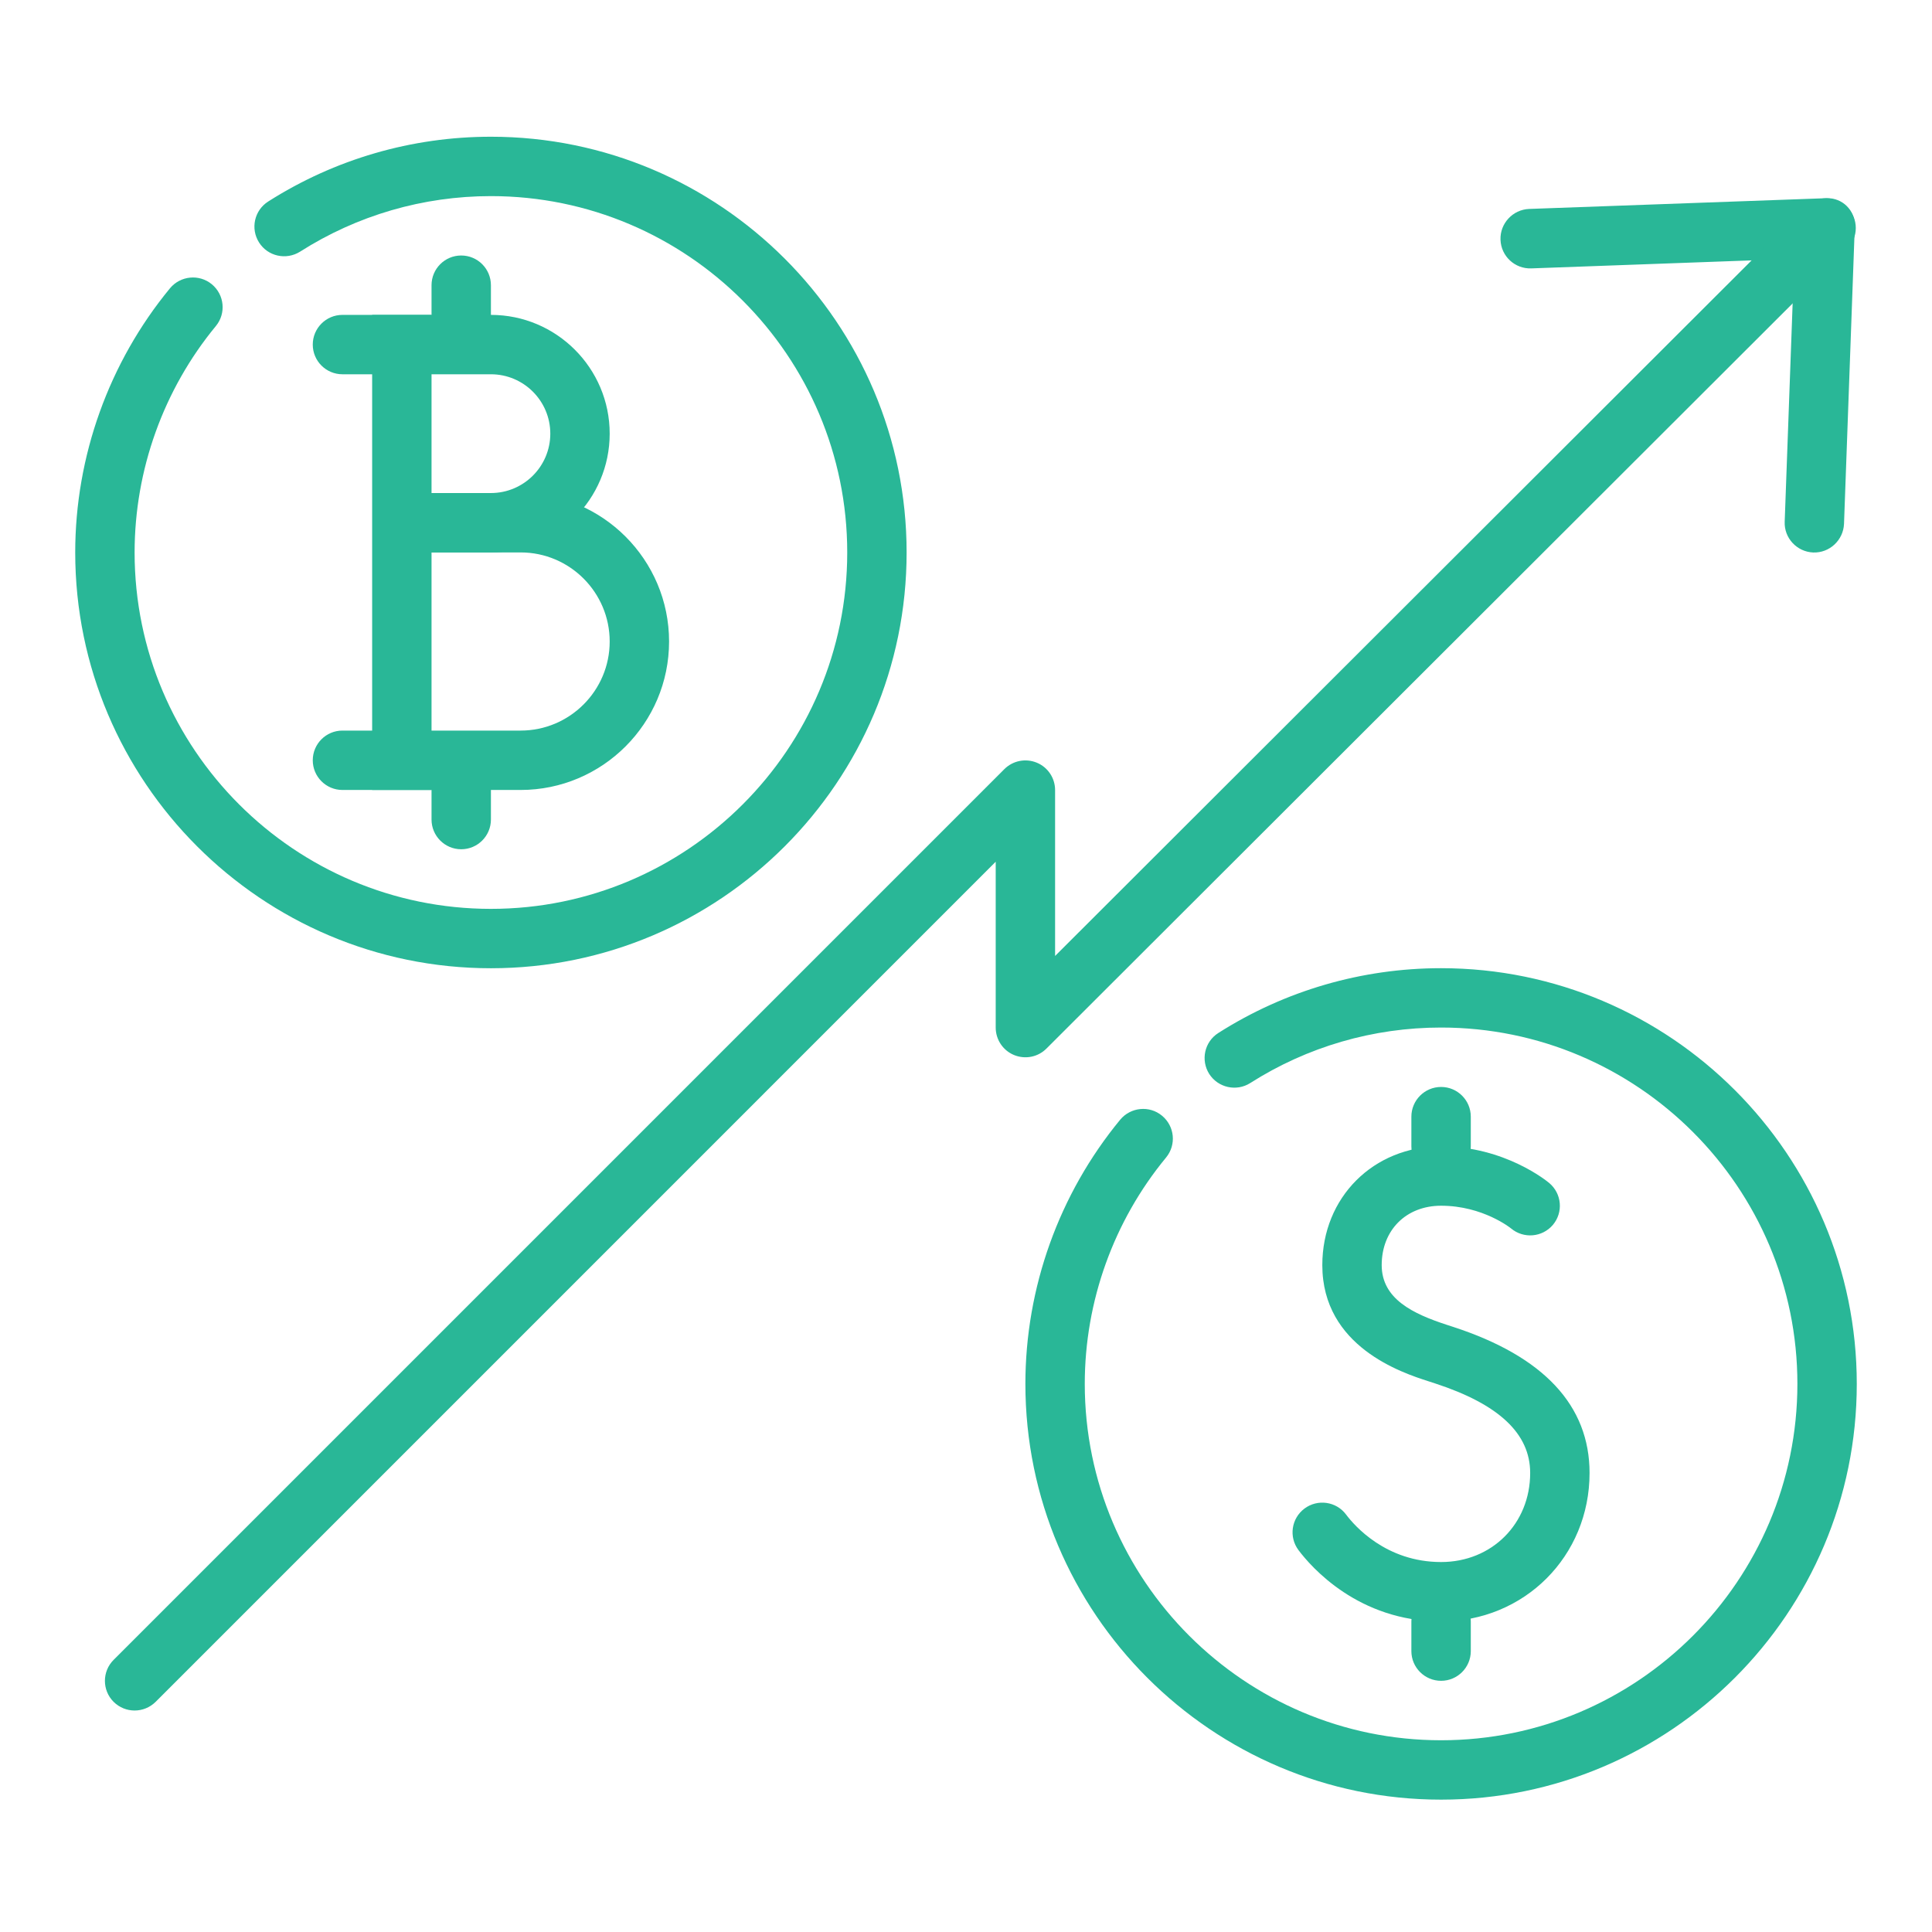
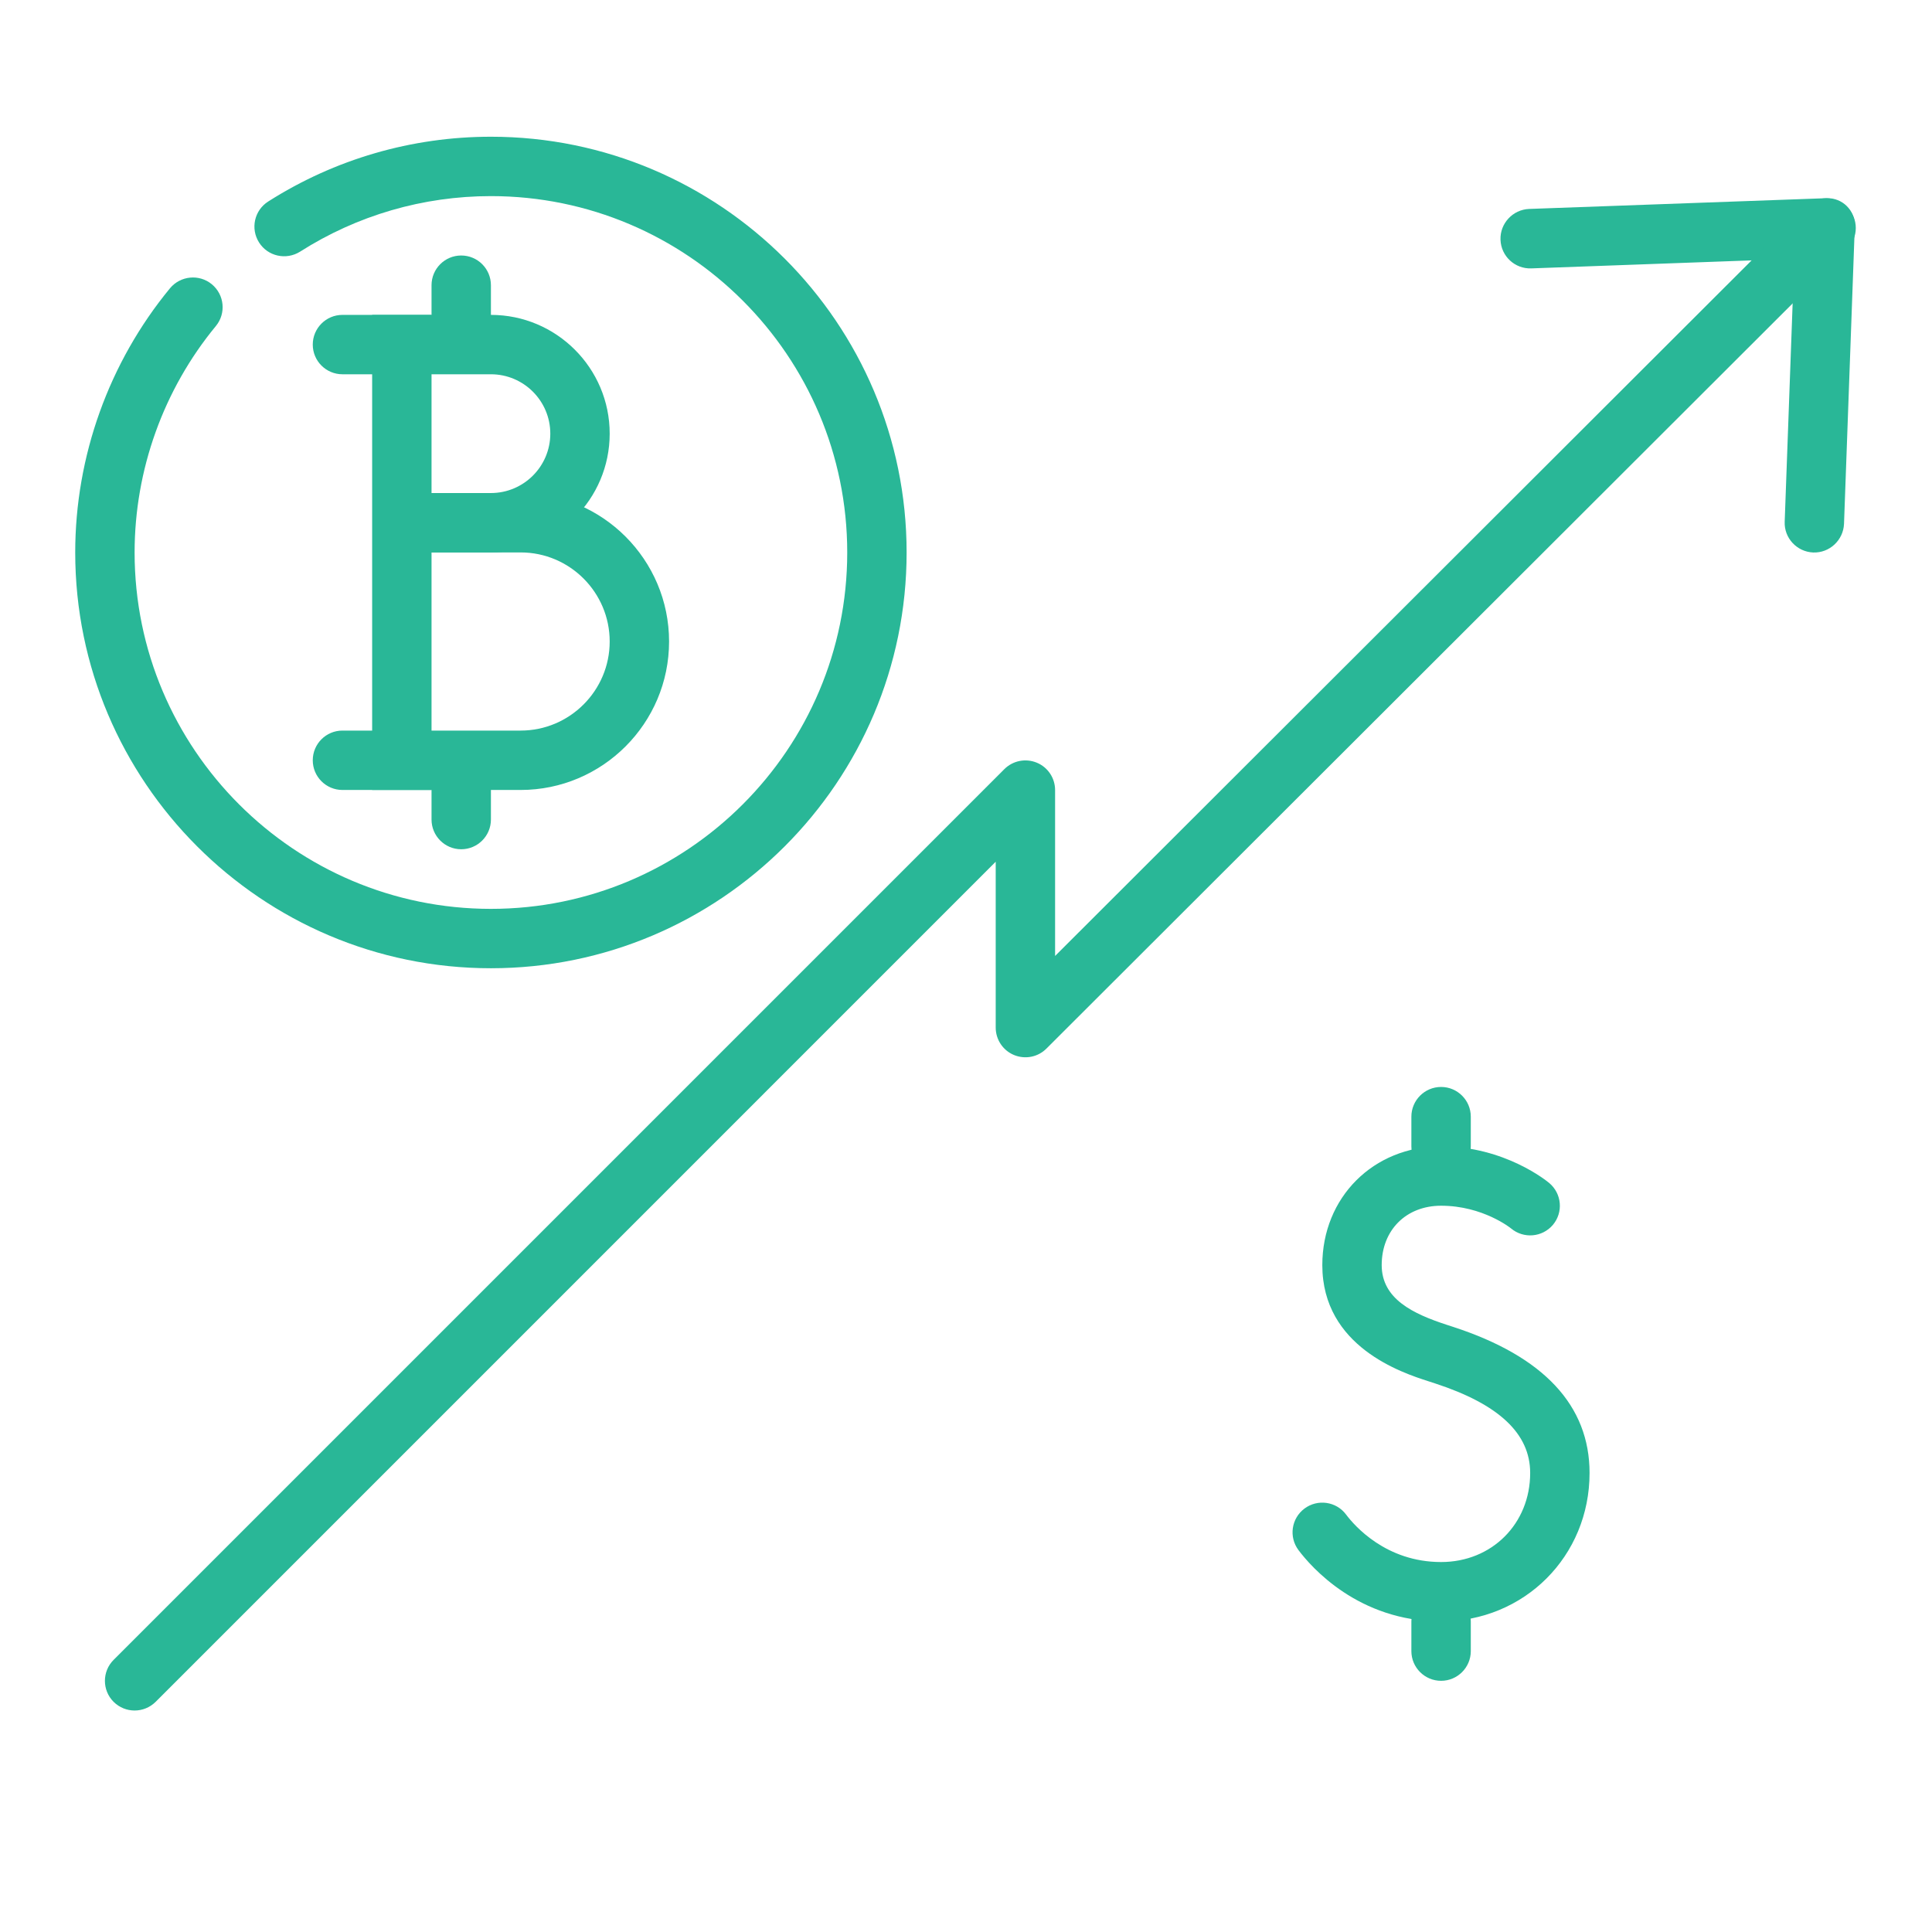
<svg xmlns="http://www.w3.org/2000/svg" width="61" height="61" viewBox="0 0 61 61" fill="none">
-   <path d="M45.5 56.821C38.263 56.821 32.375 50.932 32.375 43.694C32.375 40.657 33.438 37.694 35.369 35.352C35.697 34.957 36.29 34.895 36.689 35.227C37.089 35.557 37.147 36.146 36.817 36.547C35.161 38.553 34.25 41.09 34.25 43.694C34.25 49.899 39.296 54.946 45.5 54.946C51.704 54.946 56.75 49.899 56.75 43.694C56.75 37.49 51.704 32.443 45.5 32.443C43.359 32.443 41.276 33.048 39.474 34.196C39.037 34.473 38.458 34.342 38.18 33.909C37.903 33.472 38.03 32.892 38.467 32.615C40.571 31.276 43.002 30.569 45.5 30.569C52.737 30.569 58.625 36.459 58.625 43.696C58.625 50.934 52.737 56.821 45.5 56.821Z" fill="#29B797" />
  <path d="M15.5 30.571C8.262 30.571 2.375 24.682 2.375 17.444C2.375 14.407 3.438 11.444 5.367 9.102C5.696 8.705 6.288 8.645 6.688 8.975C7.087 9.305 7.145 9.894 6.815 10.295C5.161 12.301 4.25 14.84 4.25 17.444C4.25 23.649 9.296 28.696 15.5 28.696C21.704 28.696 26.75 23.649 26.75 17.444C26.75 11.24 21.704 6.192 15.5 6.192C13.359 6.192 11.276 6.798 9.474 7.946C9.035 8.221 8.457 8.094 8.18 7.657C7.902 7.22 8.03 6.641 8.467 6.363C10.571 5.024 13.002 4.317 15.5 4.317C22.738 4.317 28.625 10.207 28.625 17.444C28.625 24.682 22.738 30.571 15.5 30.571Z" fill="#29B797" />
  <path d="M45.5 51.194C48.129 51.194 50.188 49.136 50.188 46.507C50.188 44.379 48.742 42.828 45.892 41.898L45.68 41.829C44.611 41.48 43.625 41.011 43.625 39.944C43.625 38.84 44.396 38.069 45.5 38.069C46.82 38.069 47.701 38.778 47.709 38.786C48.108 39.119 48.697 39.067 49.031 38.673C49.364 38.276 49.312 37.687 48.916 37.353C48.86 37.306 47.518 36.194 45.5 36.194C43.361 36.194 41.75 37.807 41.75 39.944C41.75 42.521 44.27 43.344 45.097 43.61L45.309 43.679C47.33 44.339 48.313 45.266 48.313 46.507C48.313 48.11 47.103 49.319 45.5 49.319C43.76 49.319 42.764 48.172 42.5 47.819C42.189 47.403 41.6 47.322 41.188 47.63C40.771 47.941 40.687 48.528 40.998 48.943C41.396 49.473 42.89 51.194 45.5 51.194Z" fill="#29B797" />
  <path d="M45.5 53.069C46.017 53.069 46.438 52.649 46.438 52.132V51.194C46.438 50.677 46.017 50.257 45.5 50.257C44.983 50.257 44.562 50.677 44.562 51.194V52.132C44.562 52.649 44.983 53.069 45.5 53.069Z" fill="#29B797" />
  <path d="M45.5 37.132C46.017 37.132 46.438 36.712 46.438 36.194V35.257C46.438 34.739 46.017 34.319 45.5 34.319C44.983 34.319 44.562 34.739 44.562 35.257V36.194C44.562 36.712 44.983 37.132 45.5 37.132Z" fill="#29B797" />
  <path d="M16.438 24.942H10.812C10.295 24.942 9.875 24.522 9.875 24.005C9.875 23.487 10.295 23.067 10.812 23.067H16.438C17.988 23.067 19.25 21.805 19.25 20.255C19.25 18.704 17.988 17.442 16.438 17.442H12.688V15.567H16.438C19.021 15.567 21.125 17.671 21.125 20.255C21.125 22.839 19.021 24.942 16.438 24.942Z" fill="#29B797" />
  <path d="M15.5 17.442H12.688V15.567H15.5C16.533 15.567 17.375 14.727 17.375 13.692C17.375 12.657 16.533 11.817 15.5 11.817H10.812C10.295 11.817 9.875 11.397 9.875 10.88C9.875 10.362 10.295 9.942 10.812 9.942H15.5C17.568 9.942 19.25 11.624 19.25 13.692C19.25 15.761 17.568 17.442 15.5 17.442Z" fill="#29B797" />
  <path d="M14.562 26.814C14.045 26.814 13.625 26.393 13.625 25.876V24.001H15.5V25.876C15.5 26.393 15.08 26.814 14.562 26.814Z" fill="#29B797" />
  <path d="M13.625 10.88V9.005C13.625 8.487 14.045 8.067 14.562 8.067C15.08 8.067 15.5 8.487 15.5 9.005V10.88H13.625Z" fill="#29B797" />
  <path d="M13.625 9.942H11.75V24.942H13.625V9.942Z" fill="#29B797" />
  <path d="M58.222 16.54C58.2 17.056 57.765 17.463 57.249 17.444C56.734 17.423 56.327 16.988 56.349 16.471L56.617 9.108C56.64 8.592 56.233 8.185 55.718 8.206L48.349 8.474C47.829 8.494 47.394 8.088 47.376 7.57C47.357 7.054 47.764 6.618 48.279 6.597L57.658 6.258C58.174 6.237 58.581 6.644 58.562 7.159L58.222 16.54Z" fill="#29B797" />
  <path d="M4.25 54.007C4.01 54.007 3.77 53.915 3.587 53.733C3.221 53.368 3.221 52.773 3.587 52.408L31.712 24.283C31.982 24.015 32.383 23.936 32.734 24.08C33.084 24.223 33.313 24.566 33.313 24.945V30.183L56.992 6.536C57.358 6.17 57.952 6.17 58.32 6.536C58.685 6.902 58.685 7.496 58.32 7.862L33.039 33.108C32.771 33.377 32.368 33.455 32.017 33.311C31.667 33.167 31.438 32.823 31.438 32.445V27.208L4.914 53.733C4.73 53.915 4.49 54.007 4.25 54.007Z" fill="#29B797" />
</svg>